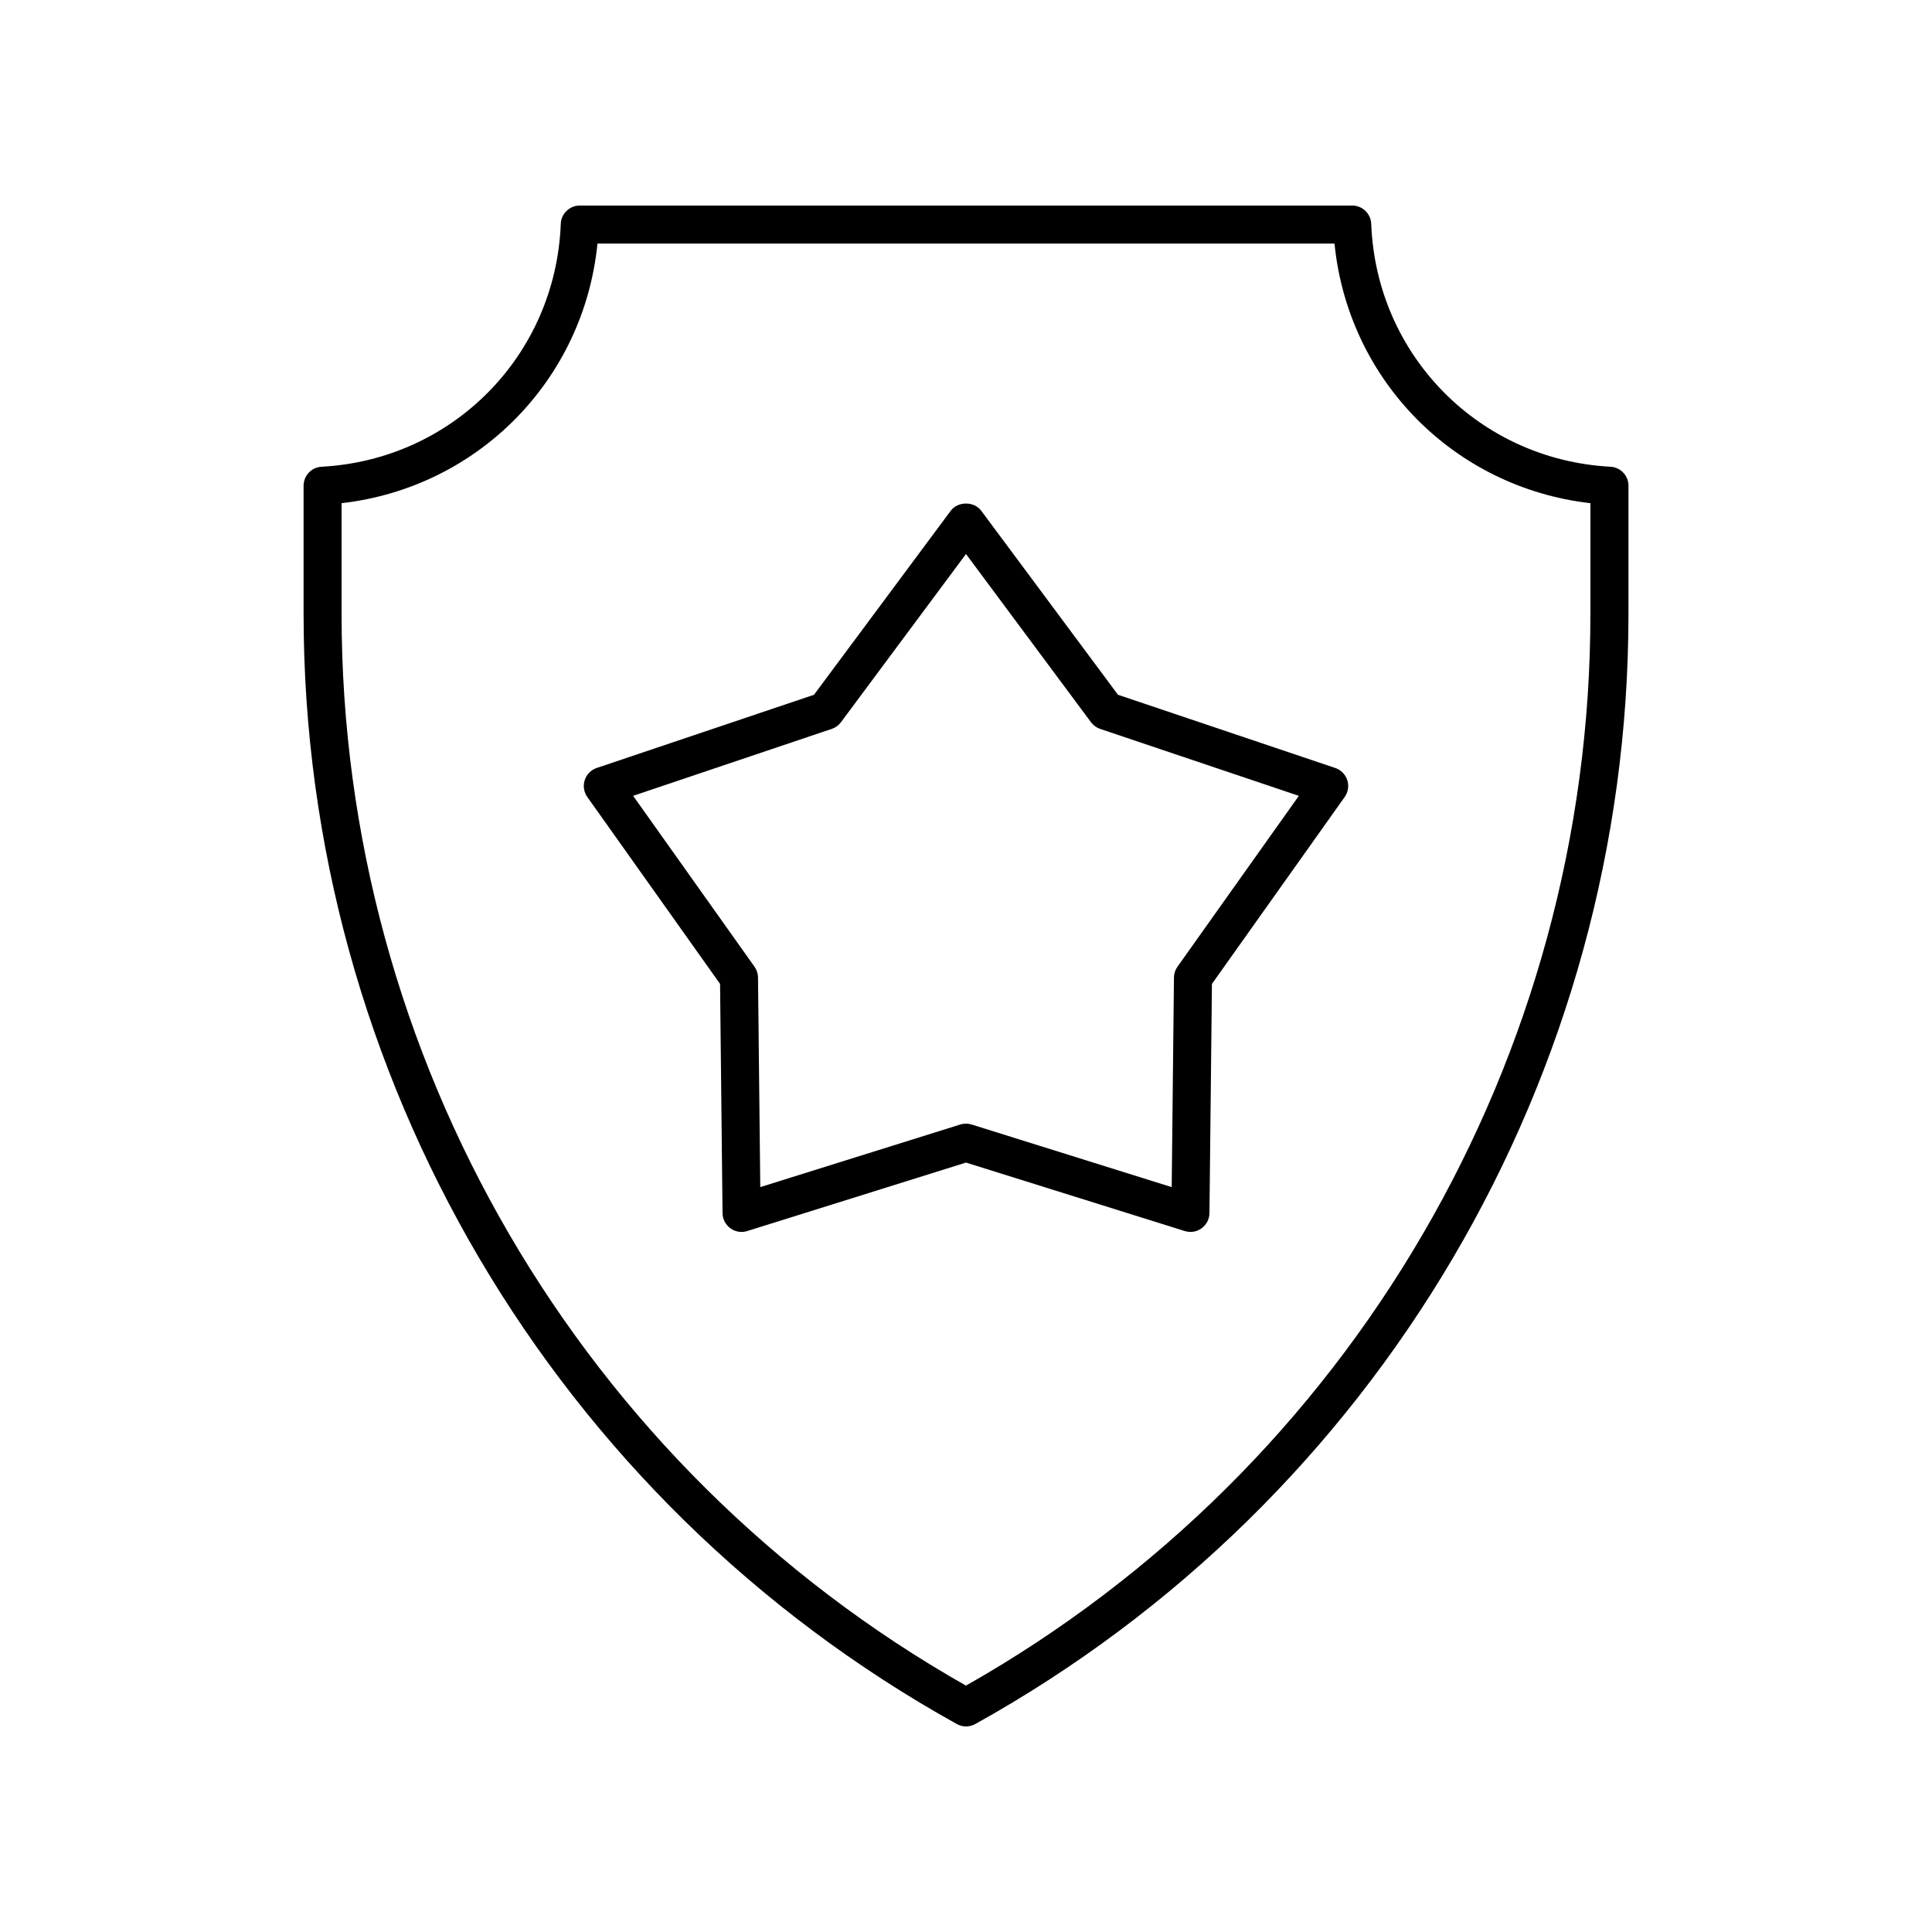
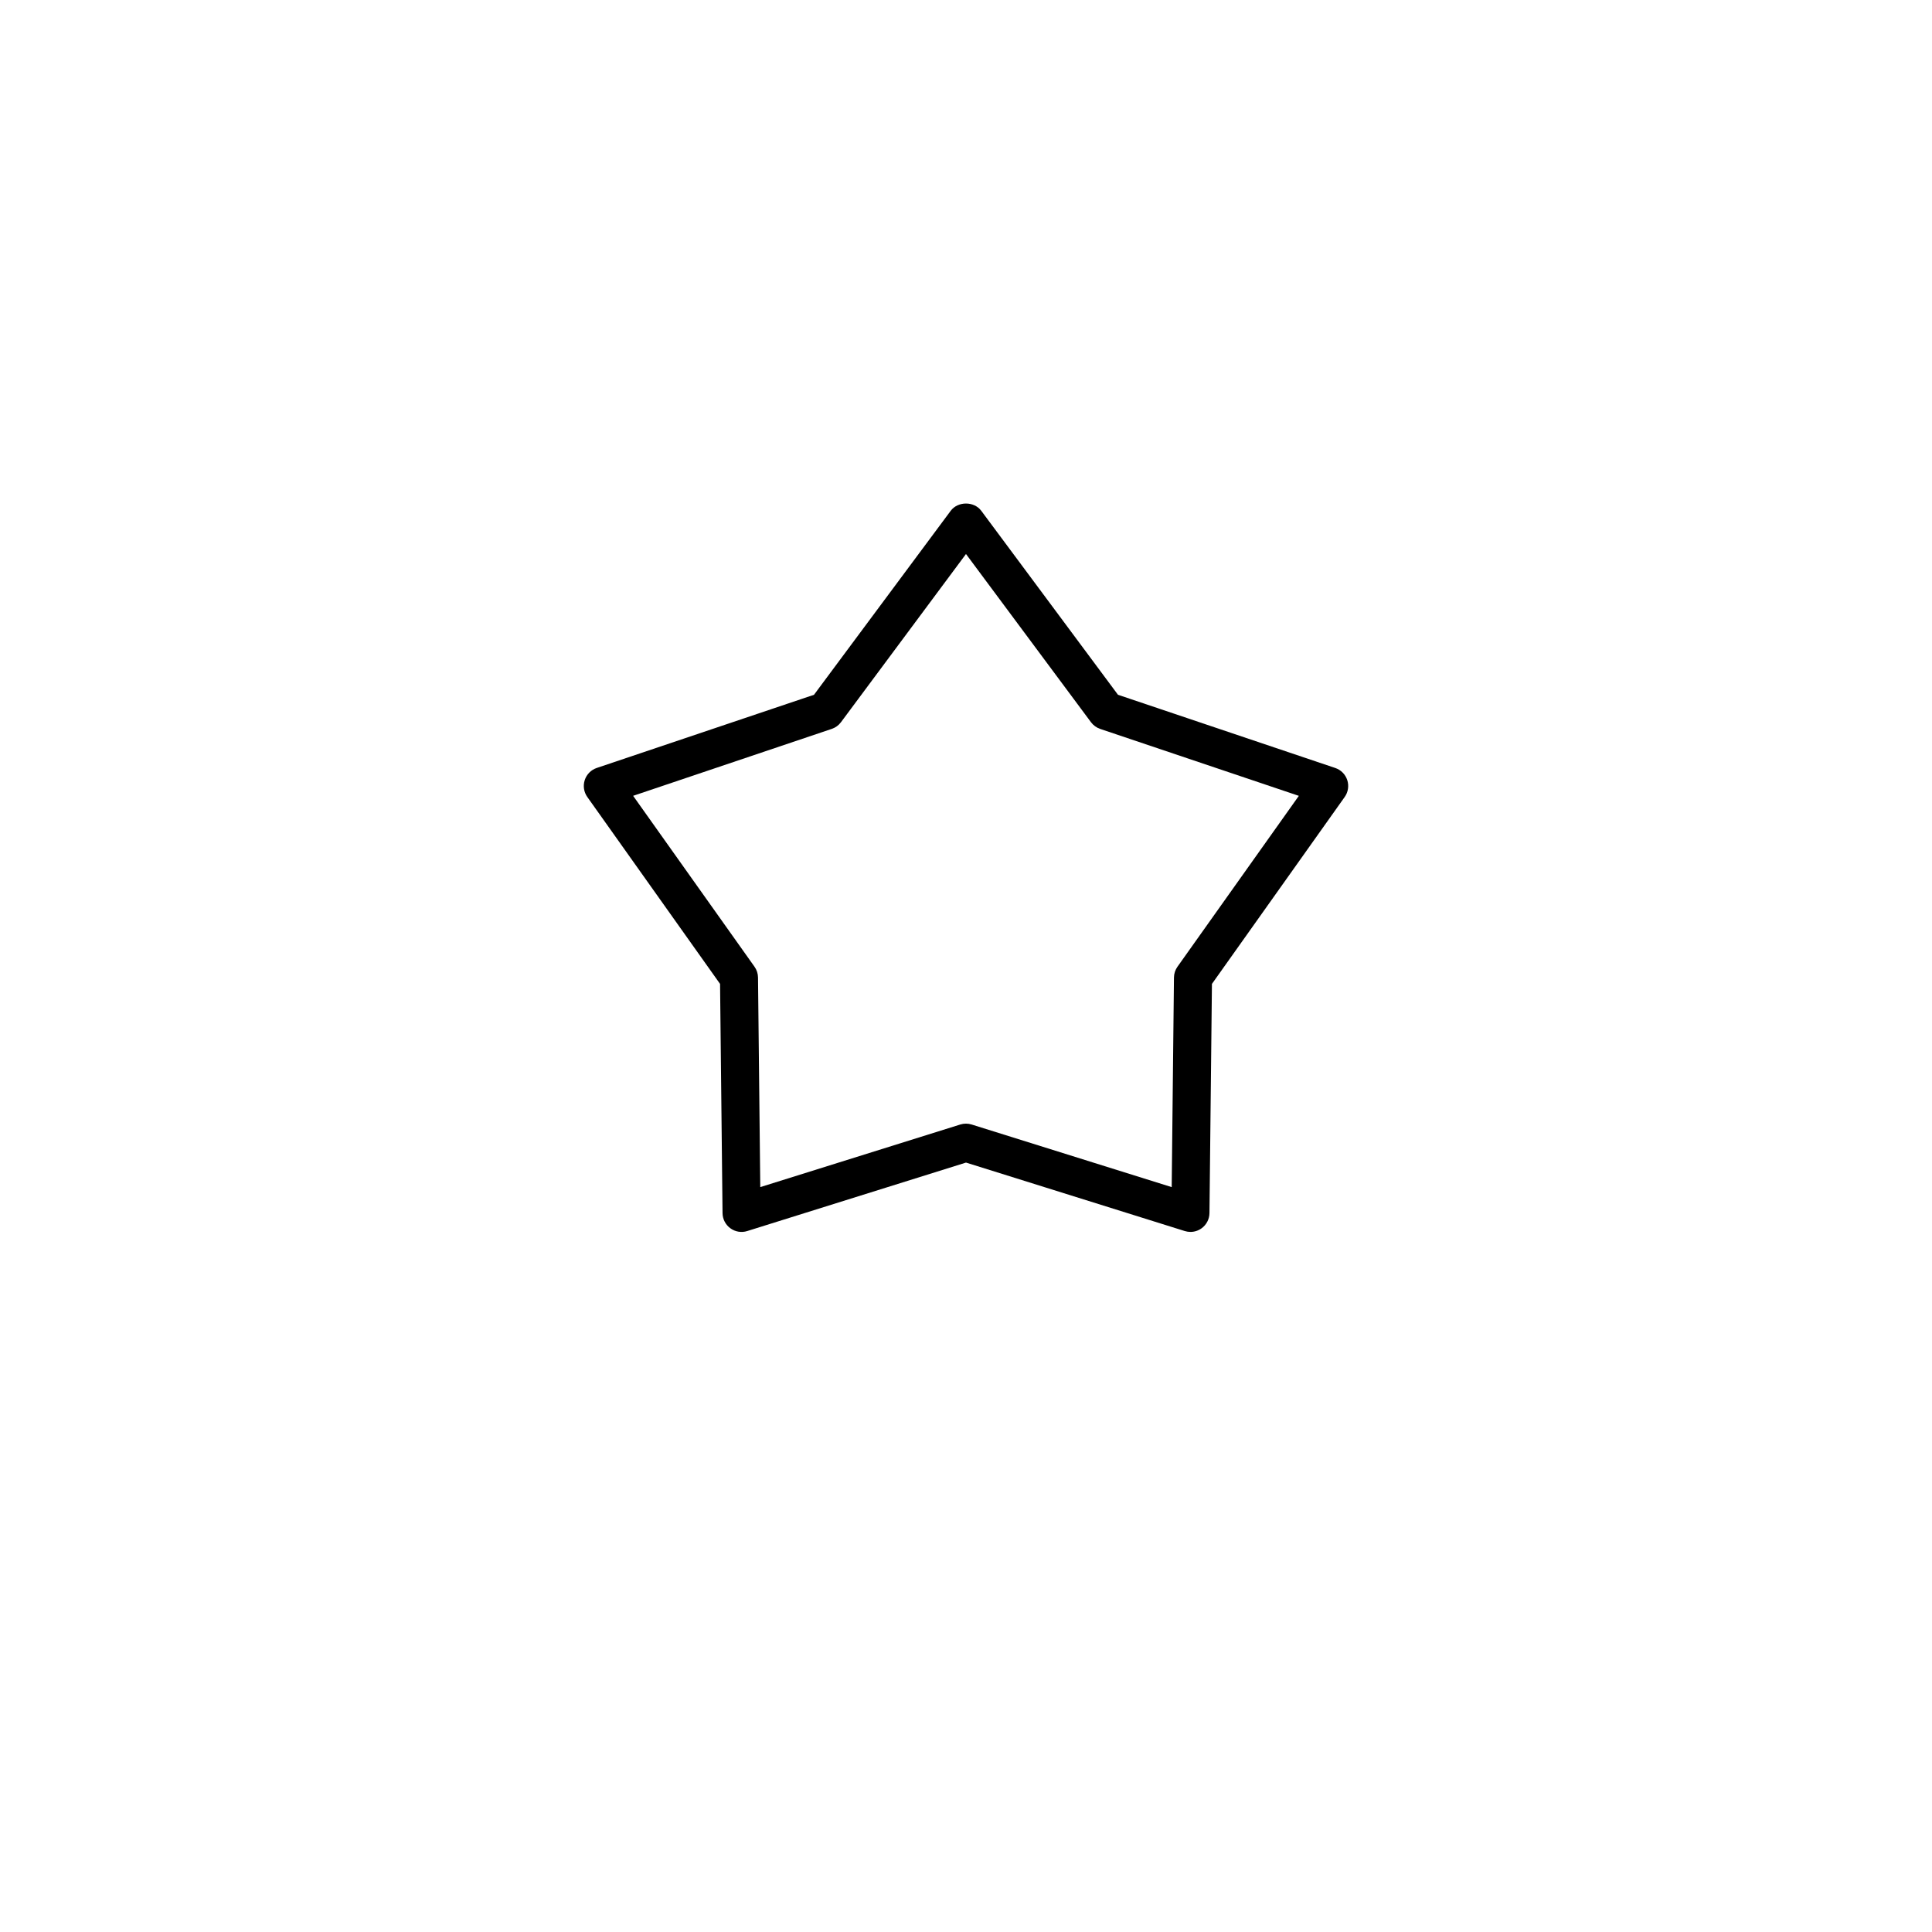
<svg xmlns="http://www.w3.org/2000/svg" fill="#000000" width="800px" height="800px" version="1.1" viewBox="144 144 512 512">
  <g>
-     <path d="m570.78 267.69c-34.797-1.871-62.047-29.543-63.391-64.367-0.105-2.711-2.328-4.848-5.035-4.848h-204.71c-2.707 0-4.93 2.141-5.031 4.848-1.344 34.824-28.594 62.5-63.391 64.367-2.676 0.148-4.766 2.356-4.766 5.031v33.996c0 122.14 66.328 234.86 173.11 294.17 0.754 0.426 1.598 0.637 2.441 0.637s1.684-0.211 2.445-0.633c106.78-59.305 173.11-172.02 173.11-294.17v-33.996c0-2.68-2.094-4.891-4.769-5.035zm-5.309 39.027c0 117.55-63.328 226.11-165.48 283.99-102.14-57.883-165.47-166.43-165.47-283.99v-29.367c36.125-4.133 64.203-32.617 67.816-68.801h195.32c3.613 36.184 31.691 64.668 67.816 68.801z" />
-     <path d="m497.85 347.52-57.574-19.398-36.234-48.762c-1.902-2.559-6.184-2.559-8.09 0l-36.234 48.762-57.574 19.395c-1.512 0.508-2.691 1.699-3.184 3.219-0.492 1.516-0.238 3.172 0.684 4.473l35.18 49.535 0.656 60.742c0.016 1.594 0.789 3.086 2.078 4.019 1.289 0.941 2.945 1.219 4.469 0.734l57.973-18.145 57.977 18.145c0.496 0.156 1 0.23 1.504 0.23 1.051 0 2.09-0.328 2.961-0.965 1.289-0.934 2.059-2.426 2.078-4.019l0.656-60.742 35.18-49.535c0.922-1.301 1.176-2.957 0.684-4.473-0.496-1.52-1.68-2.711-3.188-3.215zm-41.809 52.672c-0.594 0.836-0.918 1.836-0.93 2.863l-0.598 55.543-53.012-16.59c-0.488-0.152-1-0.234-1.504-0.234-0.508 0-1.016 0.078-1.504 0.23l-53.012 16.59-0.598-55.543c-0.012-1.027-0.336-2.027-0.93-2.863l-32.168-45.289 52.645-17.738c0.973-0.324 1.824-0.945 2.434-1.766l33.133-44.578 33.133 44.586c0.613 0.82 1.465 1.441 2.434 1.766l52.645 17.738z" />
+     <path d="m497.85 347.52-57.574-19.398-36.234-48.762c-1.902-2.559-6.184-2.559-8.09 0l-36.234 48.762-57.574 19.395c-1.512 0.508-2.691 1.699-3.184 3.219-0.492 1.516-0.238 3.172 0.684 4.473l35.18 49.535 0.656 60.742c0.016 1.594 0.789 3.086 2.078 4.019 1.289 0.941 2.945 1.219 4.469 0.734l57.973-18.145 57.977 18.145c0.496 0.156 1 0.23 1.504 0.23 1.051 0 2.09-0.328 2.961-0.965 1.289-0.934 2.059-2.426 2.078-4.019l0.656-60.742 35.18-49.535c0.922-1.301 1.176-2.957 0.684-4.473-0.496-1.52-1.68-2.711-3.188-3.215zm-41.809 52.672c-0.594 0.836-0.918 1.836-0.93 2.863l-0.598 55.543-53.012-16.59c-0.488-0.152-1-0.234-1.504-0.234-0.508 0-1.016 0.078-1.504 0.23l-53.012 16.59-0.598-55.543c-0.012-1.027-0.336-2.027-0.93-2.863l-32.168-45.289 52.645-17.738c0.973-0.324 1.824-0.945 2.434-1.766l33.133-44.578 33.133 44.586c0.613 0.82 1.465 1.441 2.434 1.766l52.645 17.738" />
  </g>
</svg>